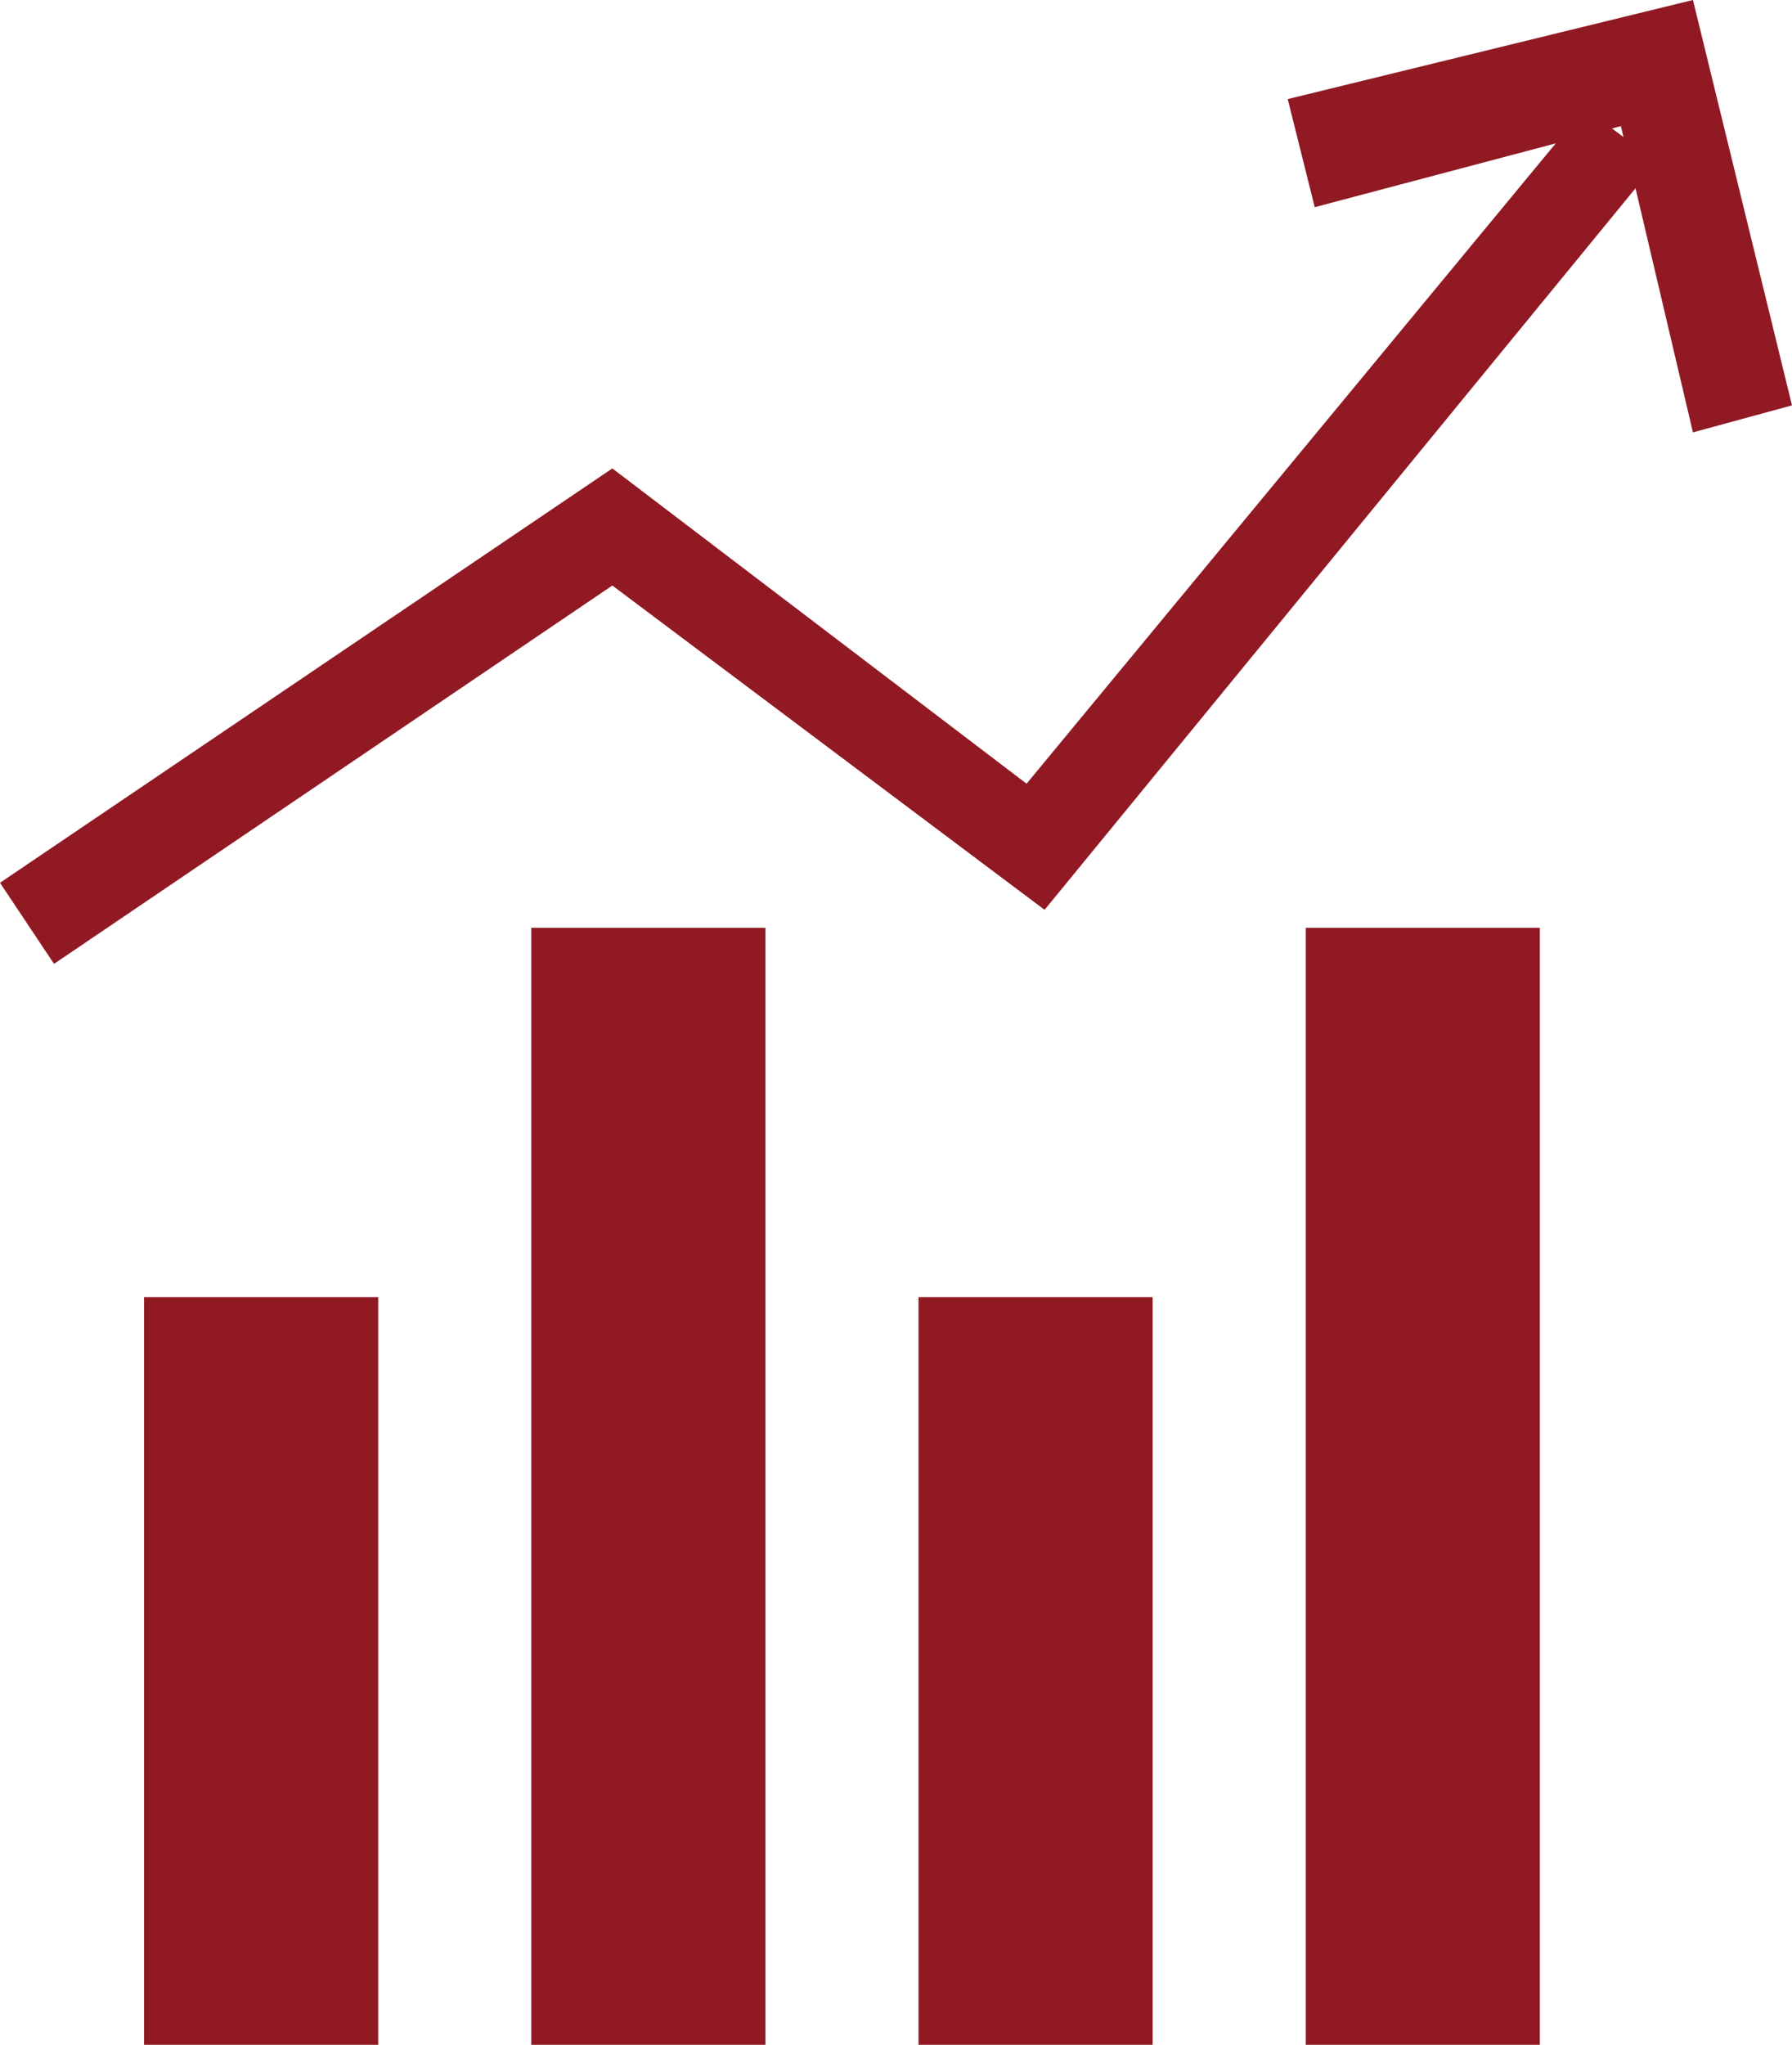
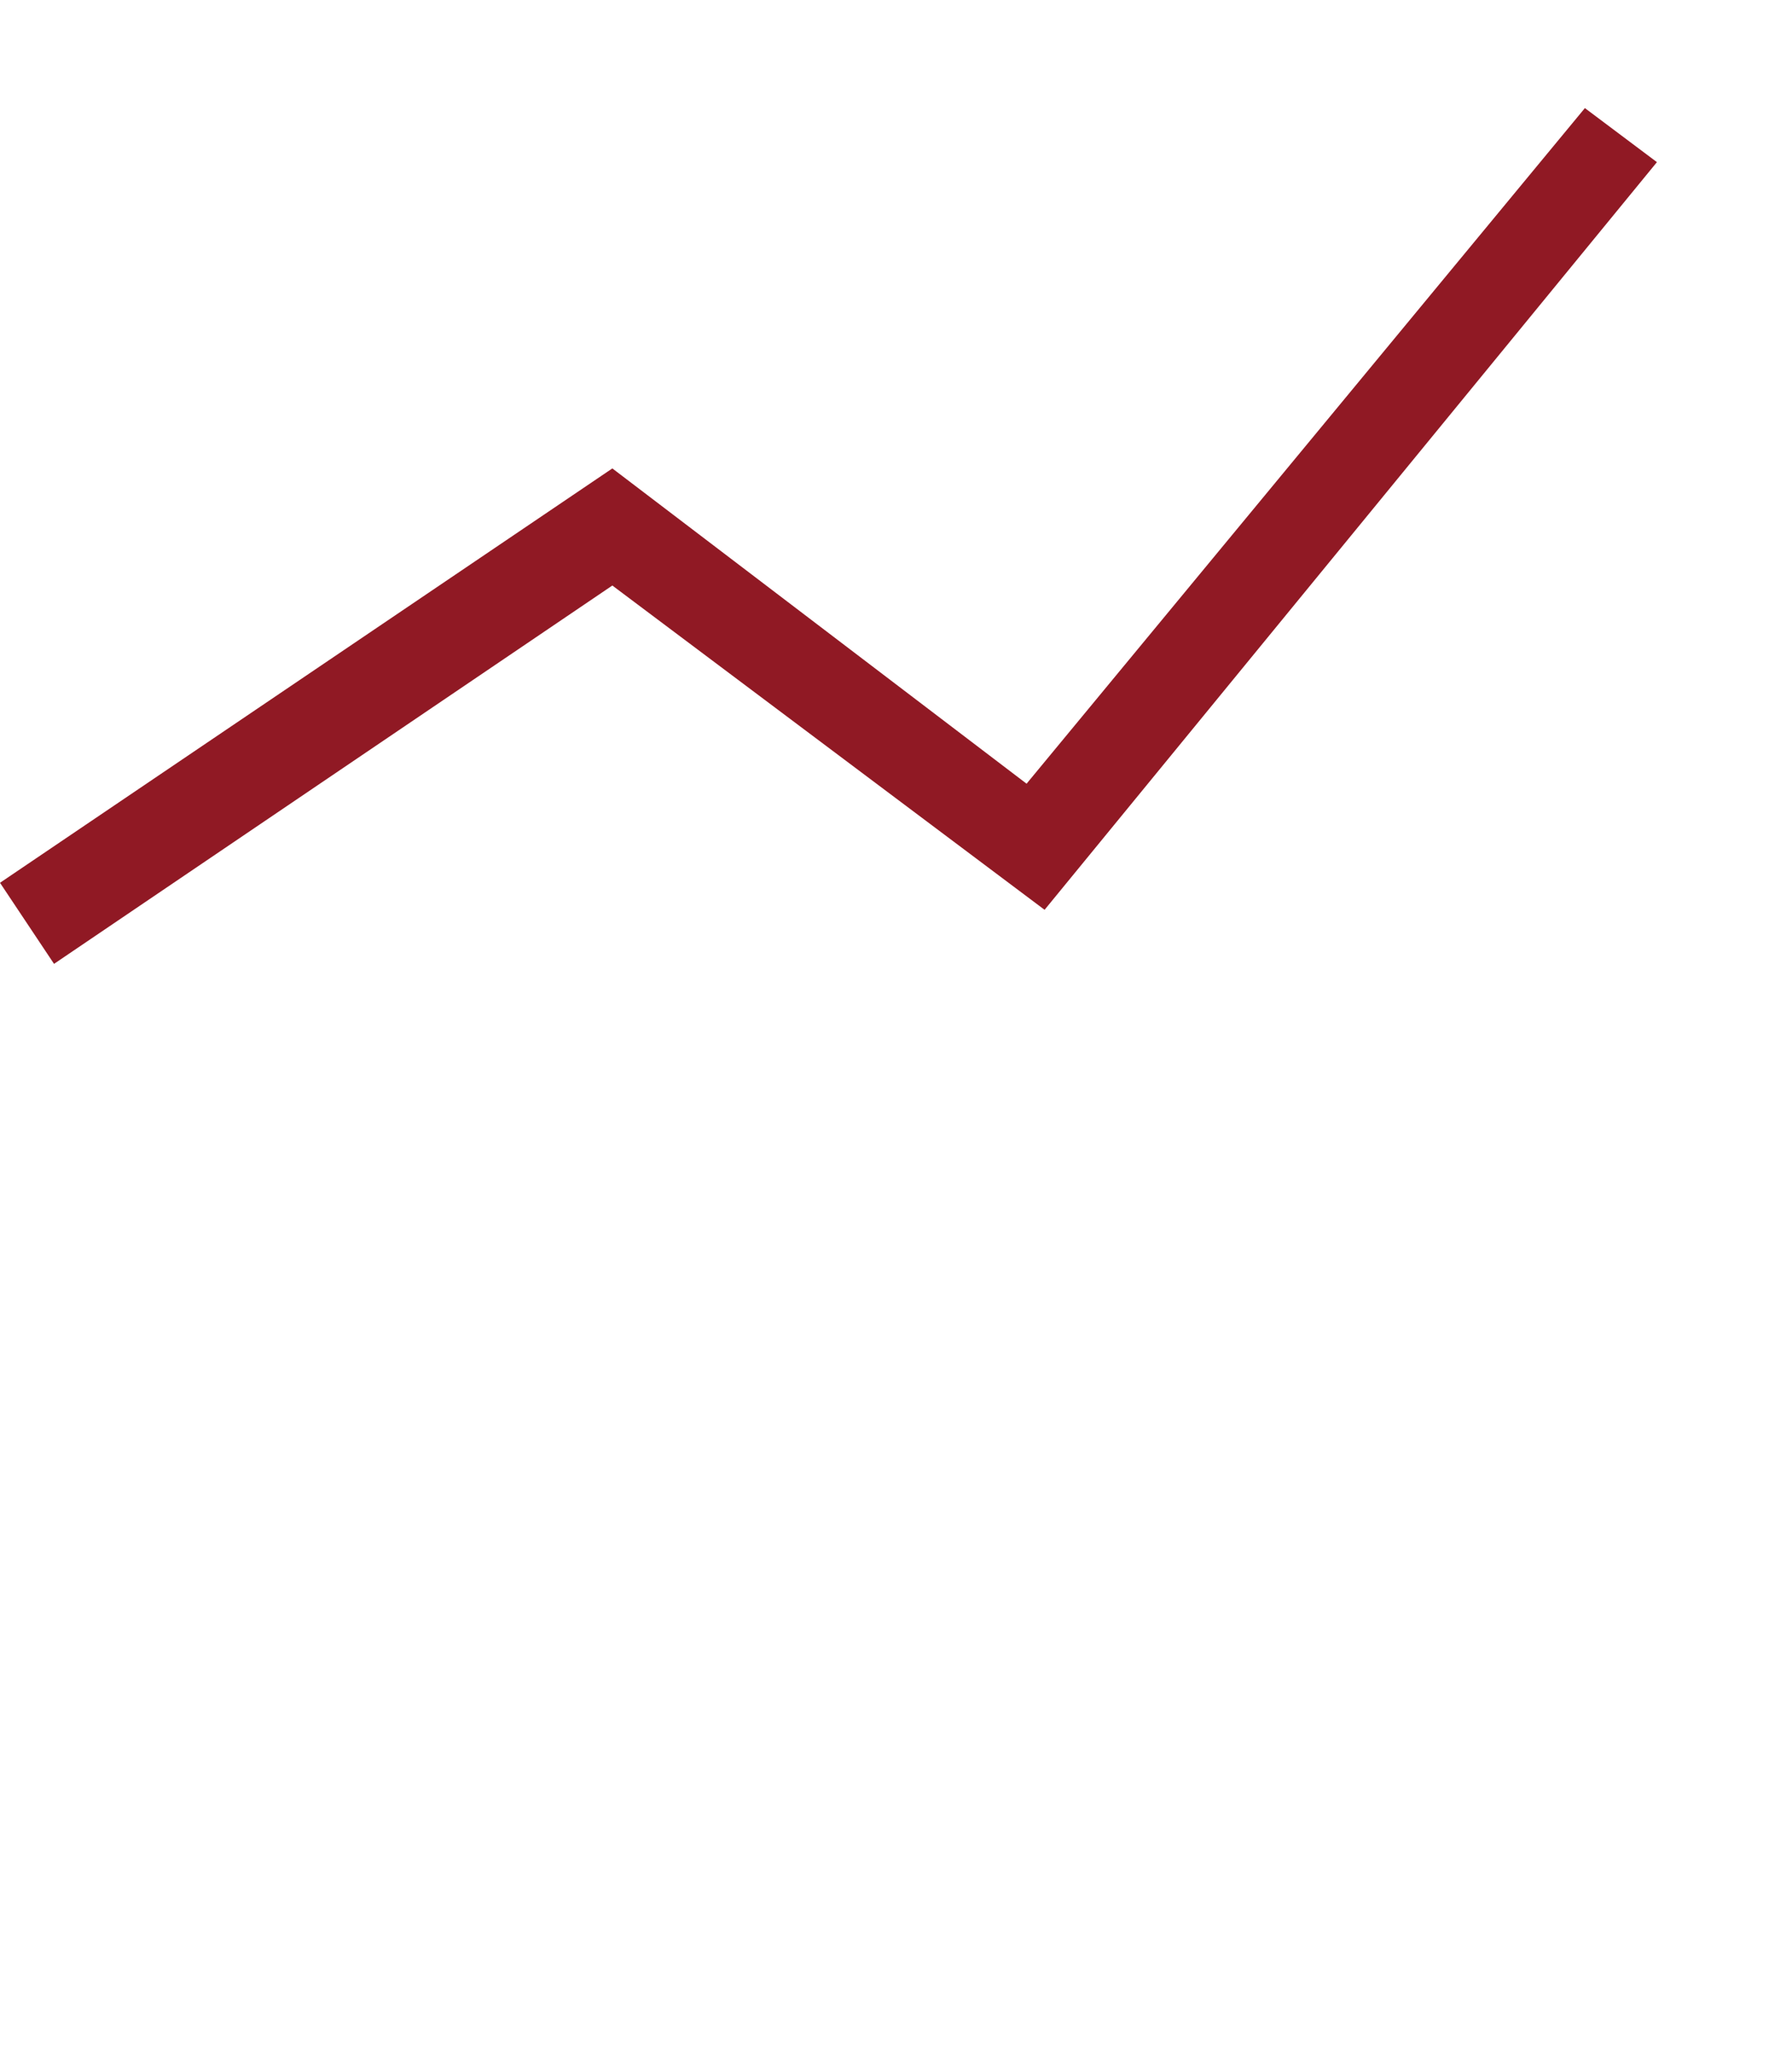
<svg xmlns="http://www.w3.org/2000/svg" viewBox="0 0 19.9 22.7">
  <style>.st0{fill:#901924}</style>
-   <path class="st0" d="M18.8 4.8L18 1.4l-3.4.9-.3-1.2L18.8 0l1.1 4.5zM10.2 14.4h2.6v8.3h-2.6zM14.5 10.3h2.6v12.5h-2.6zM1.6 14.4h2.6v8.3H1.6zM5.9 10.3h2.6v12.5H5.9z" />
  <path class="st0" d="M.6 10.7L0 9.8l6.8-4.6 4.6 3.5 6.2-7.5.8.6-6.8 8.3-4.8-3.6z" />
</svg>